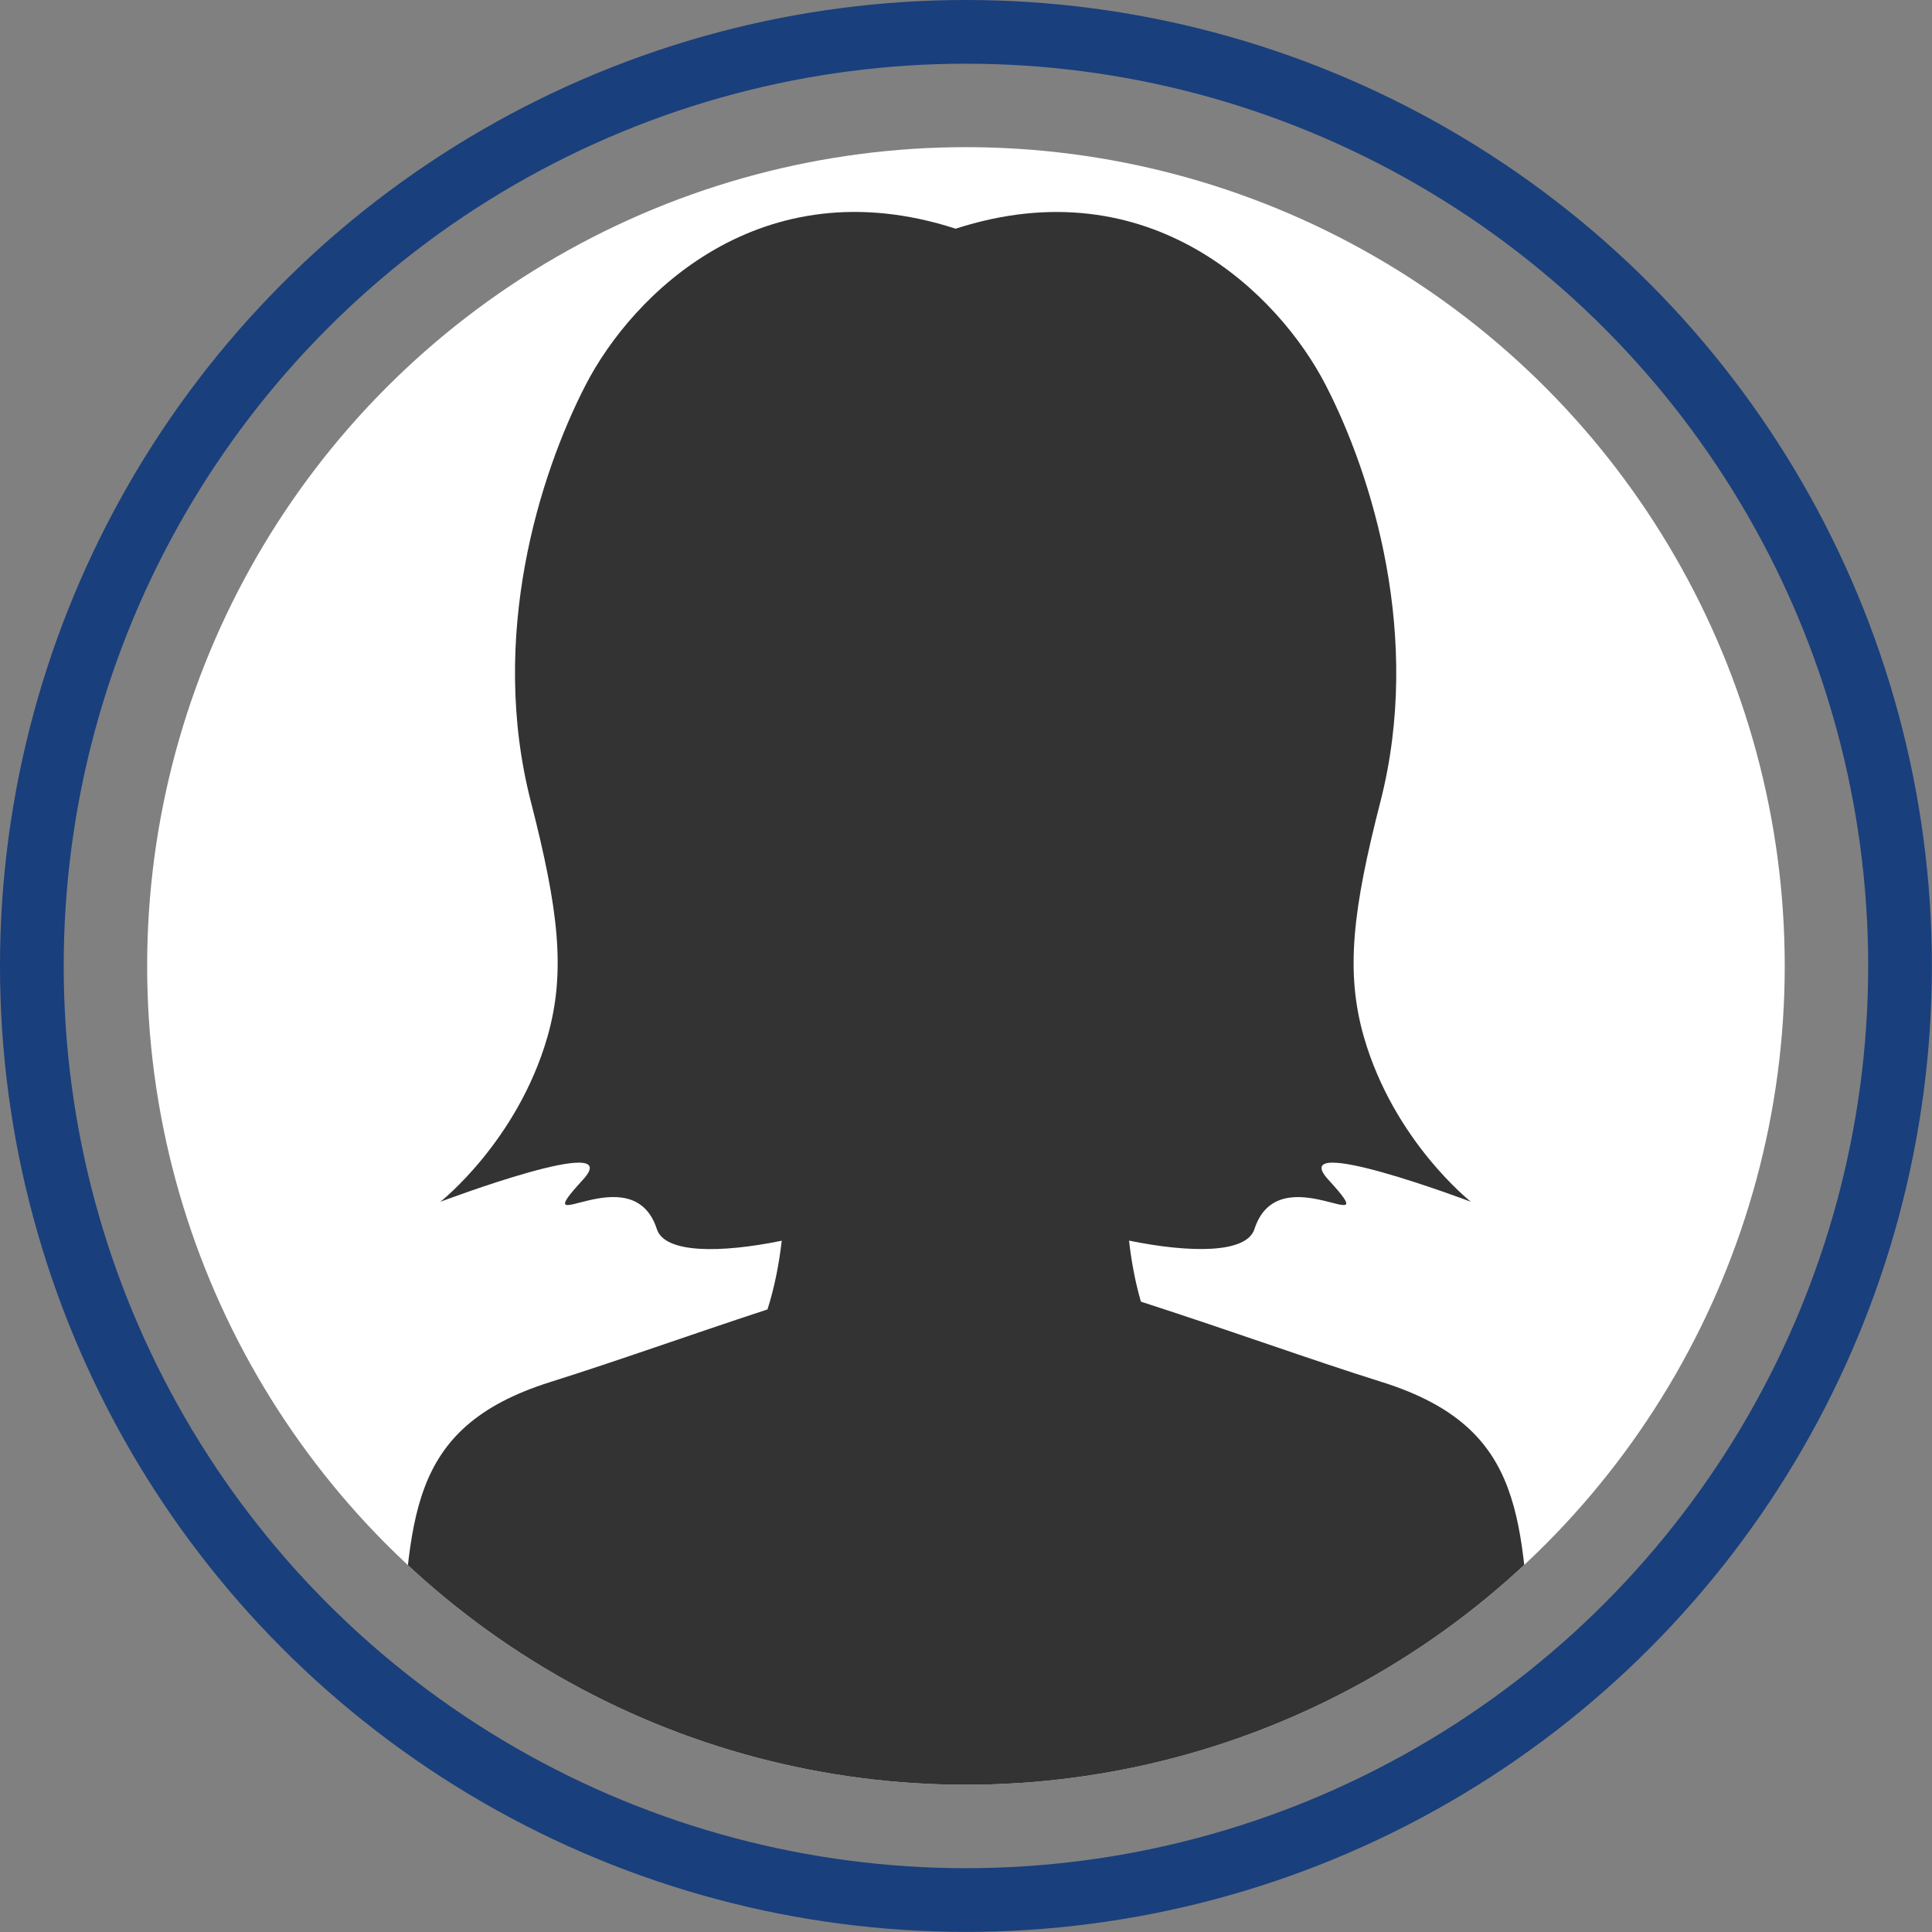
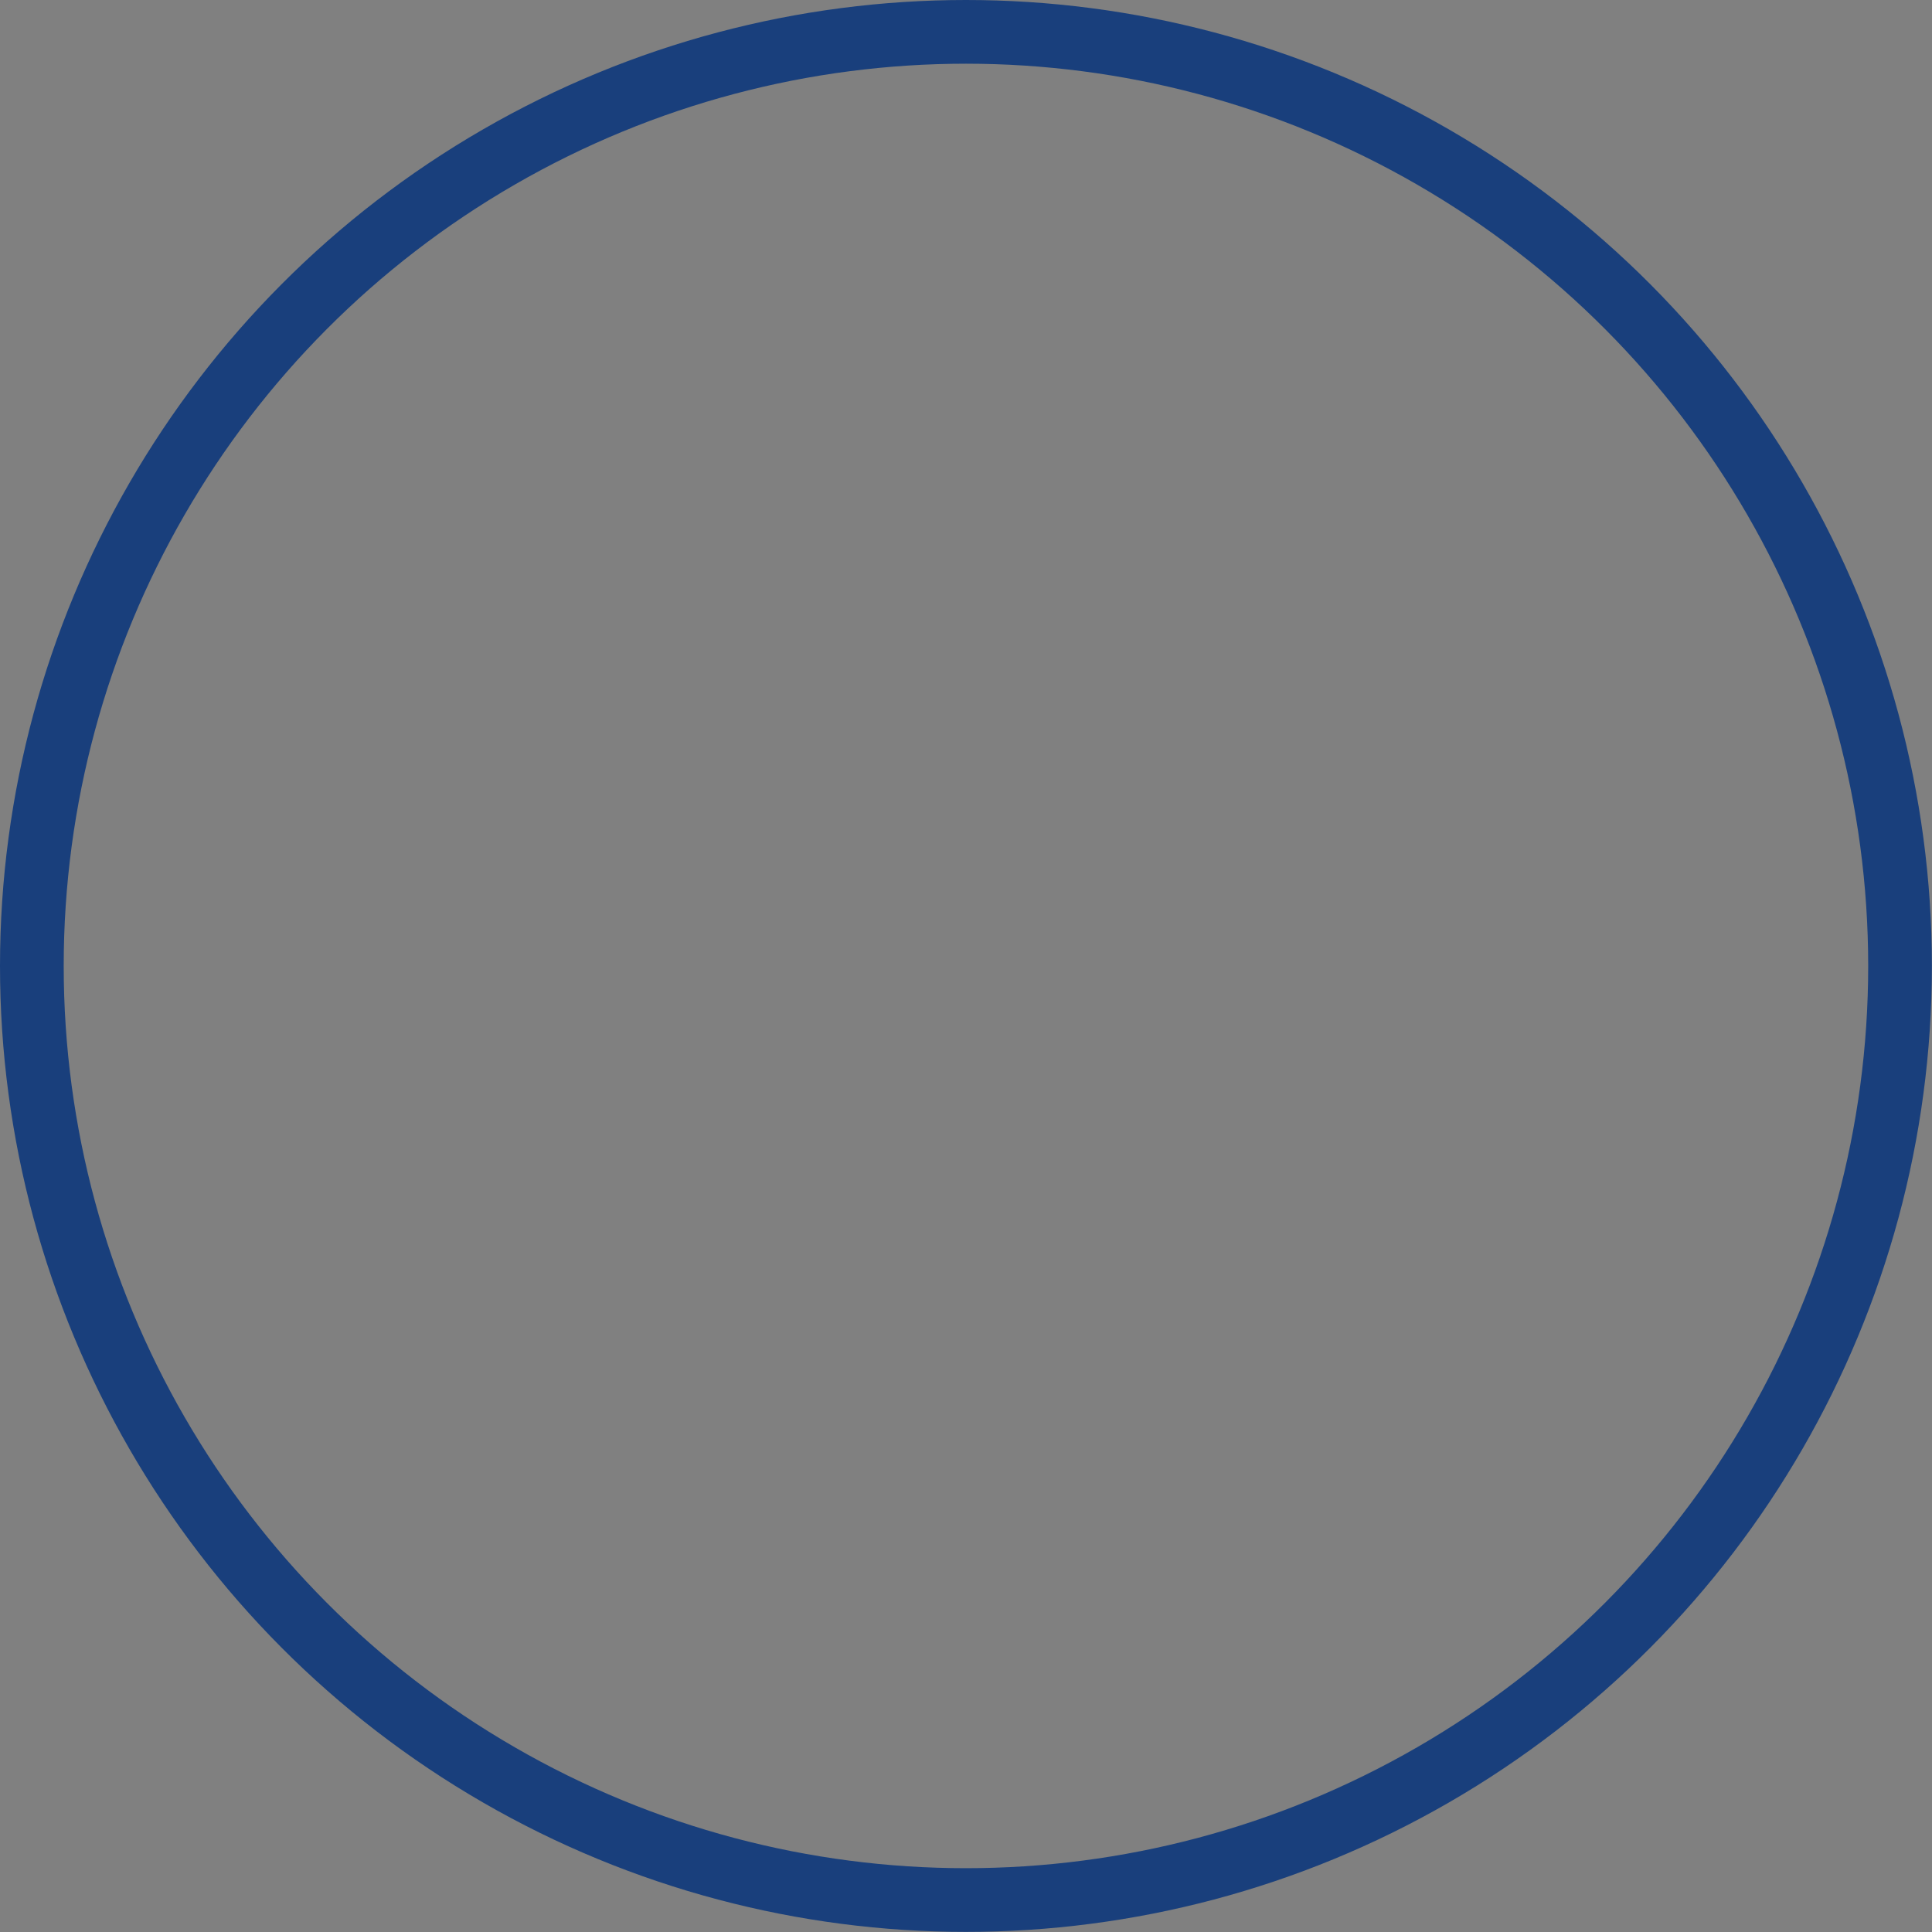
<svg xmlns="http://www.w3.org/2000/svg" id="_レイヤー_2" viewBox="0 0 181.97 181.97">
  <rect x="0" y="0" width="181.97" height="181.97" fill="#808080" stroke="none" />
  <defs>
    <style>.cls-1,.cls-2{fill:none;}.cls-2{stroke:#193f7c;stroke-miterlimit:10;stroke-width:6px;}.cls-3{fill:#fff;}.cls-4{fill:#333;}.cls-5{clip-path:url(#clippath);}</style>
    <clipPath id="clippath">
      <circle class="cls-1" cx="90.98" cy="90.98" r="77.12" />
    </clipPath>
  </defs>
  <g id="_レイヤー_2-2">
-     <circle class="cls-3" cx="90.98" cy="90.98" r="77.12" />
    <circle class="cls-2" cx="90.98" cy="90.98" r="87.98" />
    <g class="cls-5">
-       <path id="_黒" class="cls-4" d="M130.18,130.18c-7.23-2.28-13.6-4.63-22.72-7.58-.55-1.89-.9-3.83-1.12-5.75,5.72,1.17,11.06,1.23,11.81-1.08,2.32-7.18,12.65,1.55,6.97-4.65-4.21-4.59,13.42,2.07,13.42,2.07,0,0-7.23-5.68-10.07-15.49-1.79-6.2-1.03-12.13,1.55-22.2,3.97-15.5-.77-30.72-5.16-39.24-4.39-8.52-16.52-20.65-34.85-14.72-18.33-5.94-30.46,6.2-34.85,14.72-4.39,8.52-9.14,23.74-5.16,39.24,2.58,10.07,3.34,16,1.55,22.2-2.84,9.81-10.07,15.49-10.07,15.49,0,0,17.64-6.66,13.42-2.07-5.68,6.2,4.65-2.54,6.97,4.65.74,2.31,6.06,2.26,11.76,1.09-.25,2.17-.67,4.36-1.34,6.47-7.96,2.62-13.86,4.76-20.49,6.85-13.72,4.33-13.07,13.11-14.17,27.2l53.34,15.6h.05l53.34-15.6c-1.1-14.09-.45-22.87-14.17-27.2Z" />
-     </g>
+       </g>
  </g>
</svg>